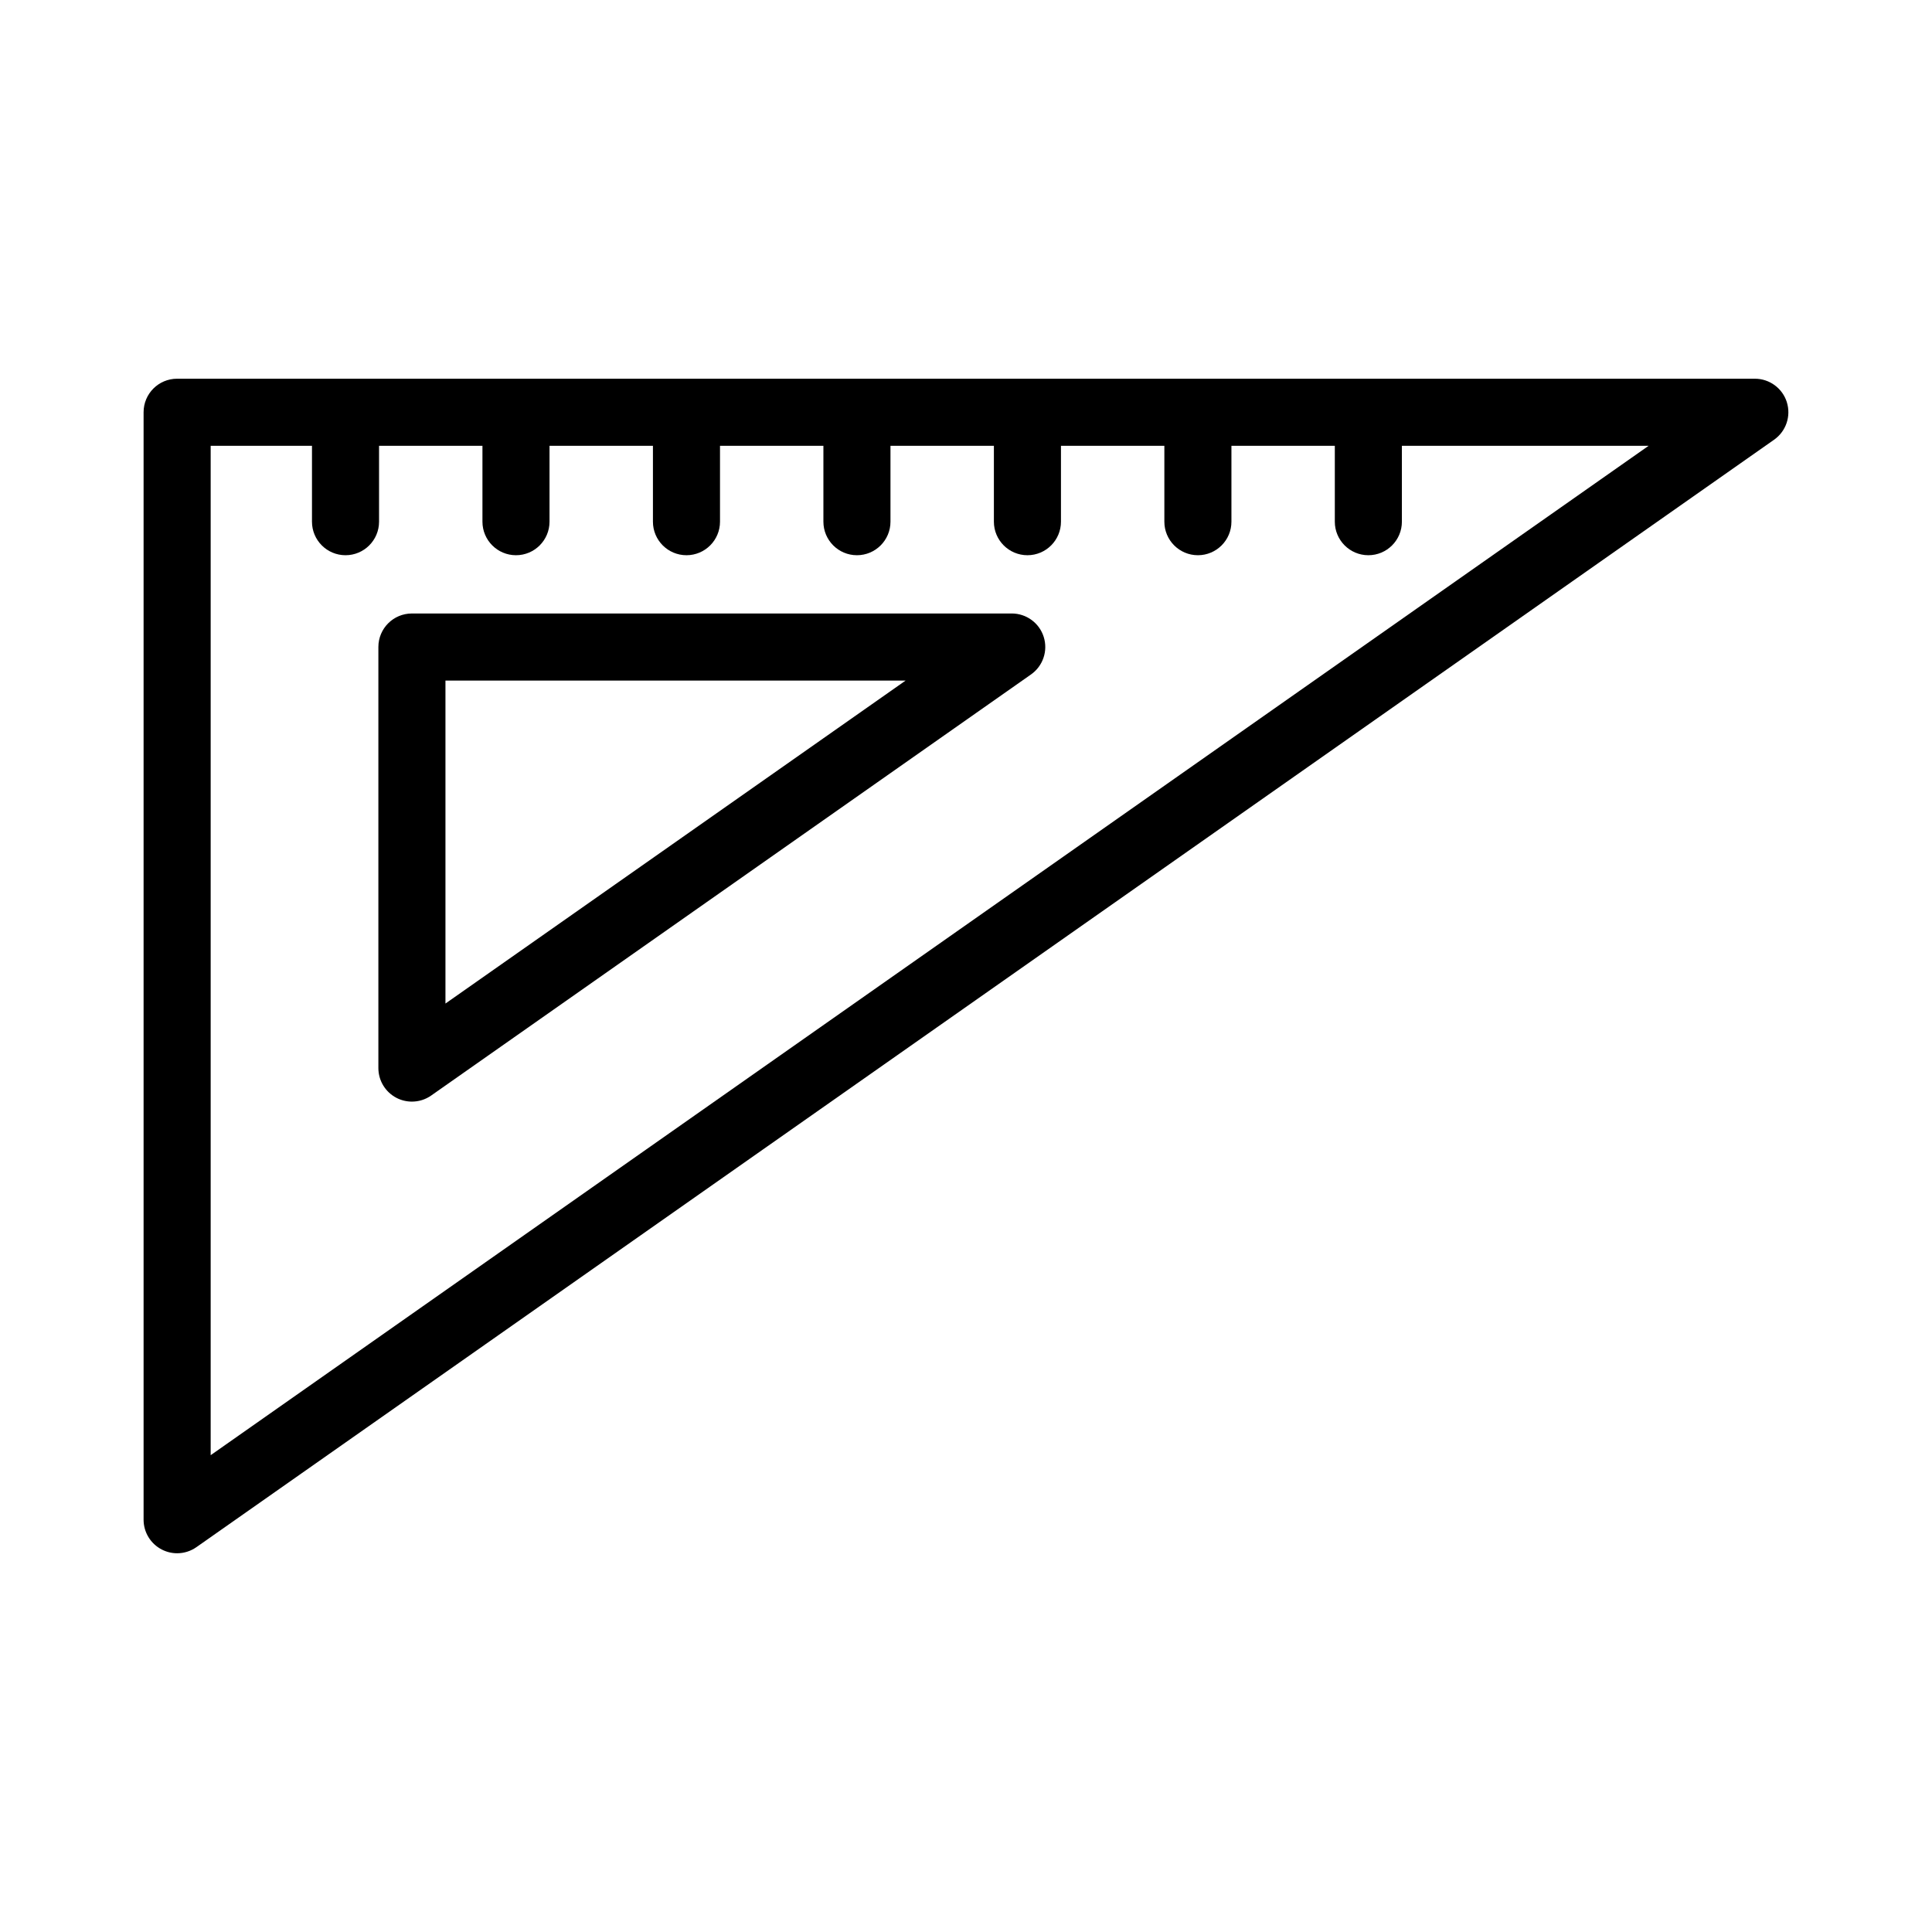
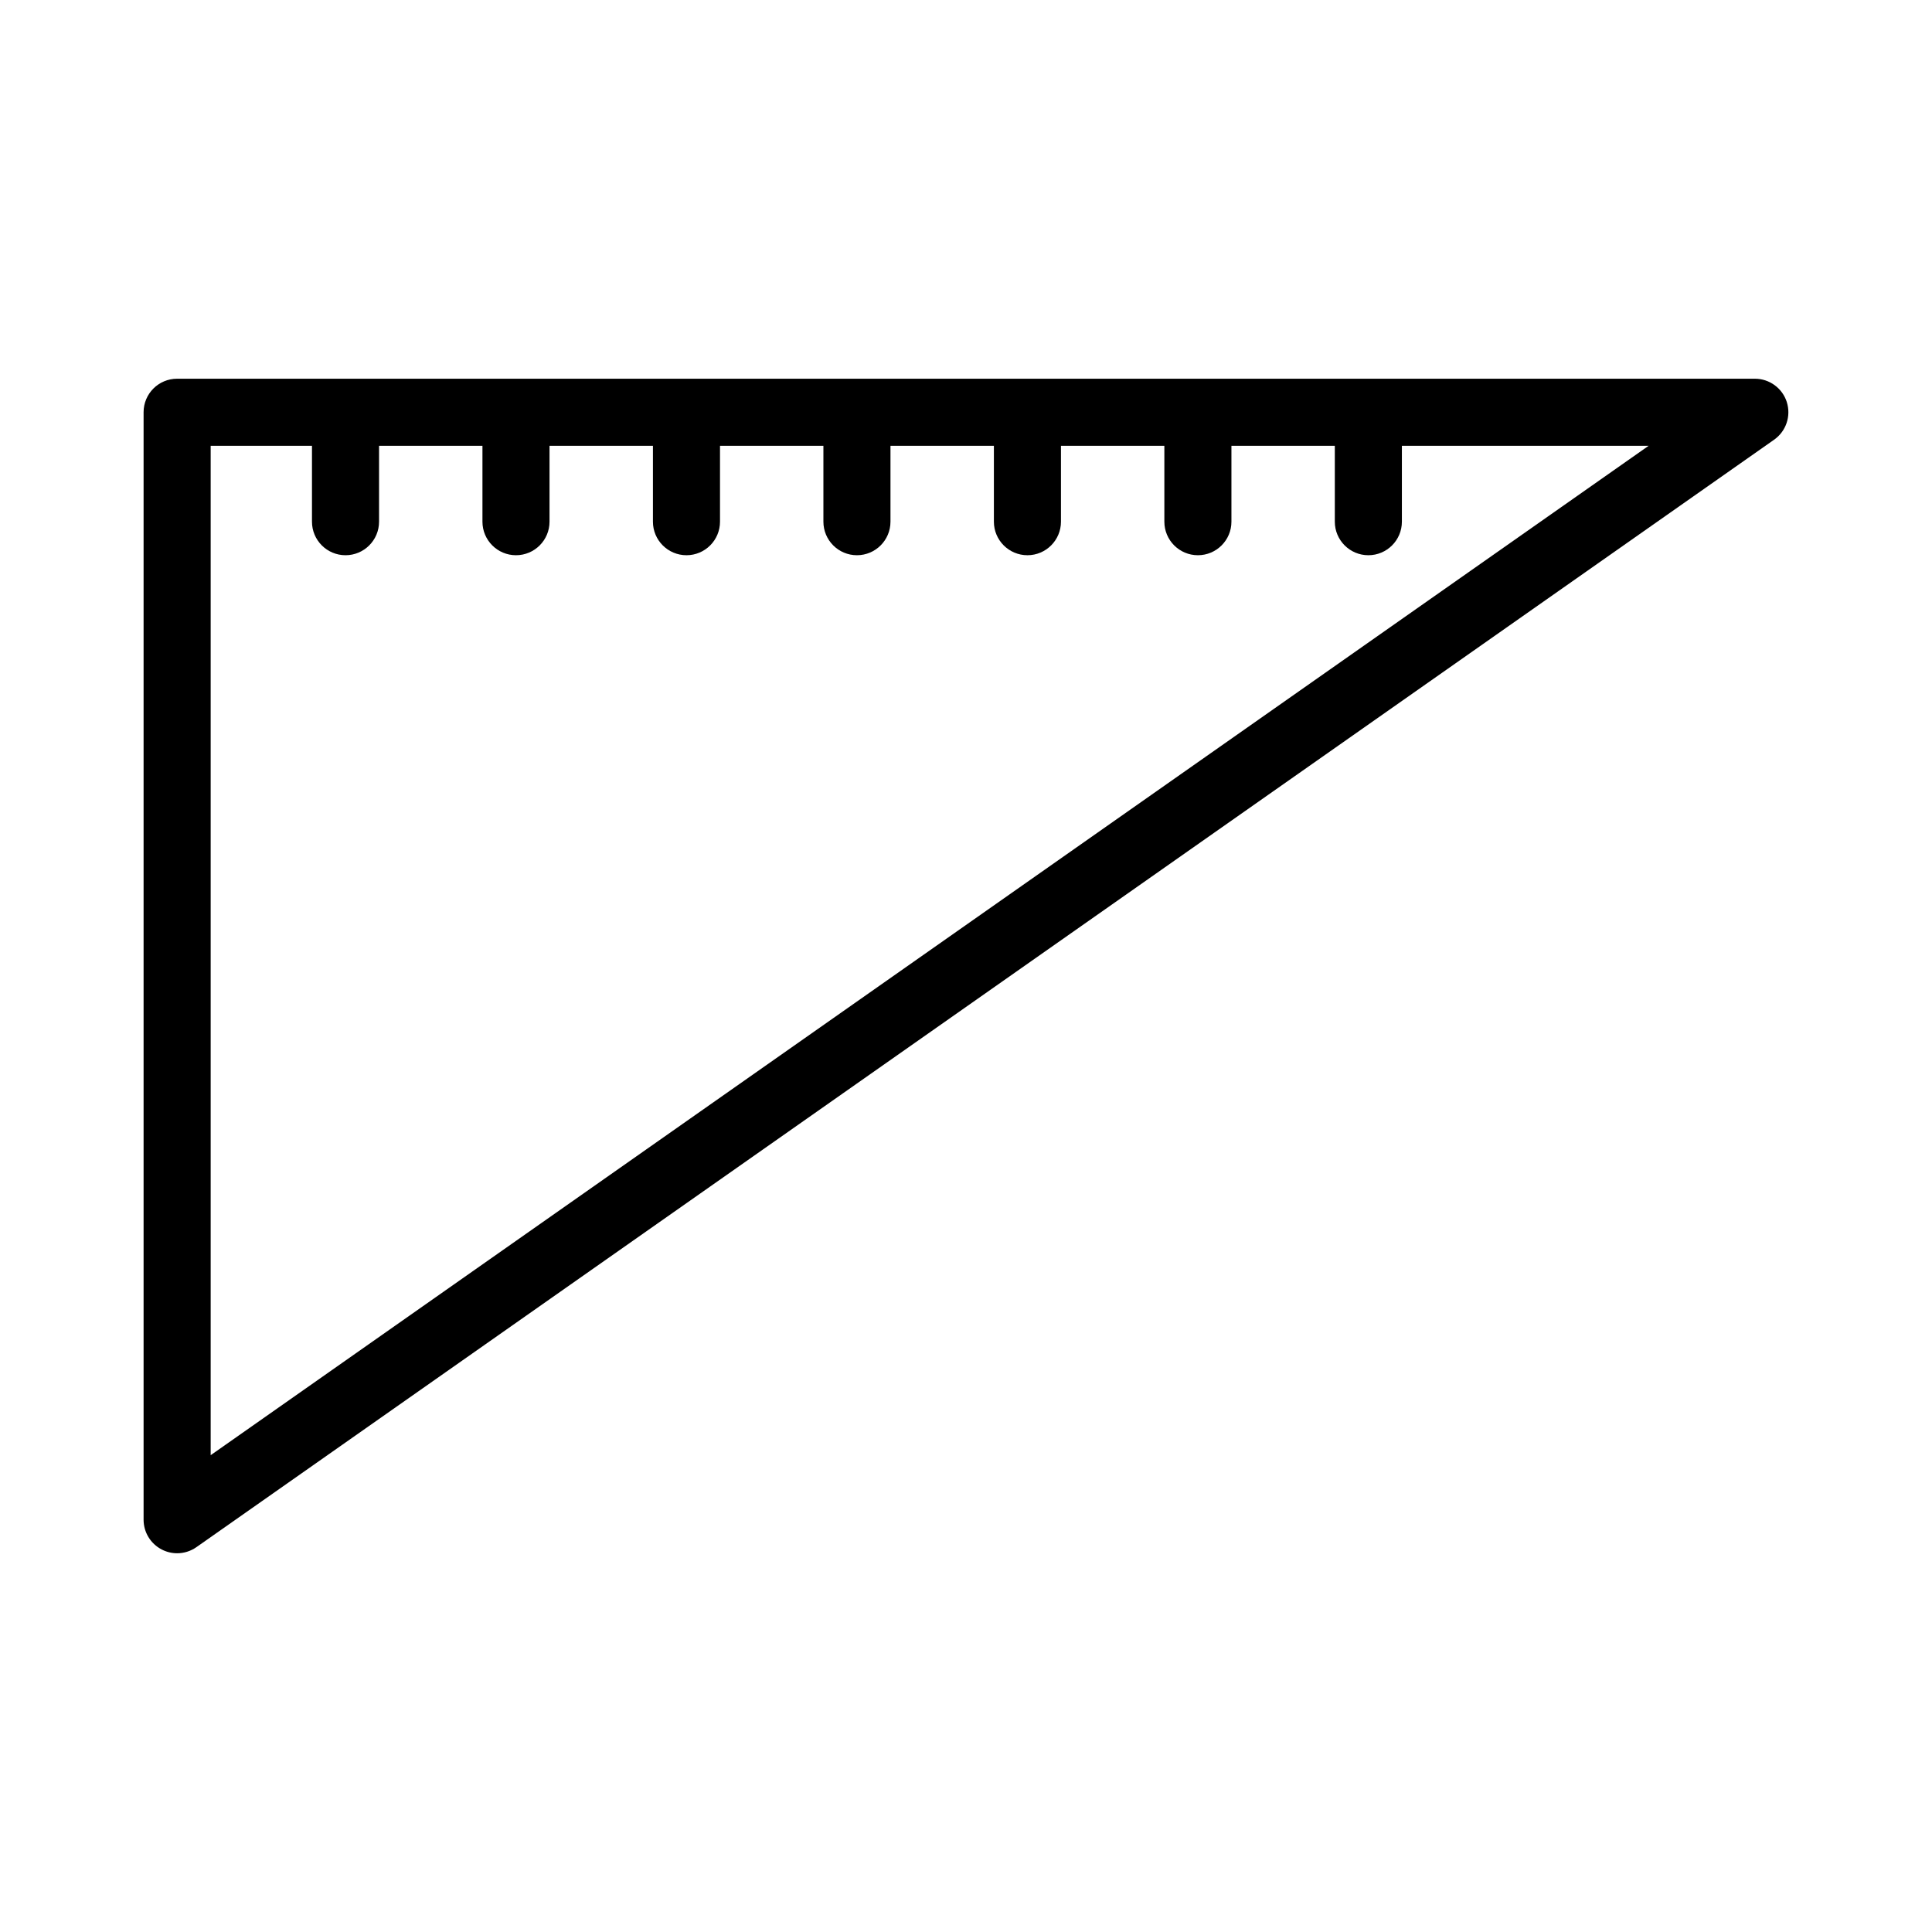
<svg xmlns="http://www.w3.org/2000/svg" fill="#000000" width="800px" height="800px" version="1.1" viewBox="144 144 512 512">
  <g>
    <path d="m617.53 250.57c-1.172-3.699-4.602-6.207-8.48-6.207h-418.11c-4.91 0-8.887 3.977-8.887 8.887v293.49c0 3.316 1.848 6.356 4.789 7.883 1.289 0.672 2.699 1.008 4.098 1.008 1.793 0 3.582-0.547 5.106-1.613l418.11-293.49c3.172-2.231 4.535-6.258 3.371-9.957zm-417.7 279.07v-267.5h26.848v20.113c0 4.906 3.981 8.887 8.887 8.887 4.91 0 8.887-3.984 8.887-8.887v-20.113h27.402v20.113c0 4.906 3.981 8.887 8.887 8.887 4.91 0 8.887-3.984 8.887-8.887v-20.113h27.406v20.113c0 4.906 3.981 8.887 8.887 8.887 4.91 0 8.887-3.984 8.887-8.887v-20.113h27.402v20.113c0 4.906 3.981 8.887 8.887 8.887 4.91 0 8.887-3.984 8.887-8.887v-20.113h27.406v20.113c0 4.906 3.981 8.887 8.887 8.887 4.91 0 8.887-3.984 8.887-8.887v-20.113h27.402v20.113c0 4.906 3.981 8.887 8.887 8.887 4.91 0 8.887-3.984 8.887-8.887v-20.113h27.398v20.113c0 4.906 3.984 8.887 8.887 8.887 4.914 0 8.887-3.984 8.887-8.887v-20.113h65.387z" />
-     <path d="m412.13 306.58h-158.97c-4.91 0-8.887 3.977-8.887 8.887v111.58c0 3.316 1.848 6.359 4.789 7.891 1.289 0.668 2.699 1 4.098 1 1.793 0 3.582-0.539 5.106-1.609l158.96-111.59c3.176-2.231 4.539-6.258 3.371-9.957-1.168-3.695-4.598-6.203-8.473-6.203zm-150.08 103.37v-85.594h121.95z" />
  </g>
</svg>